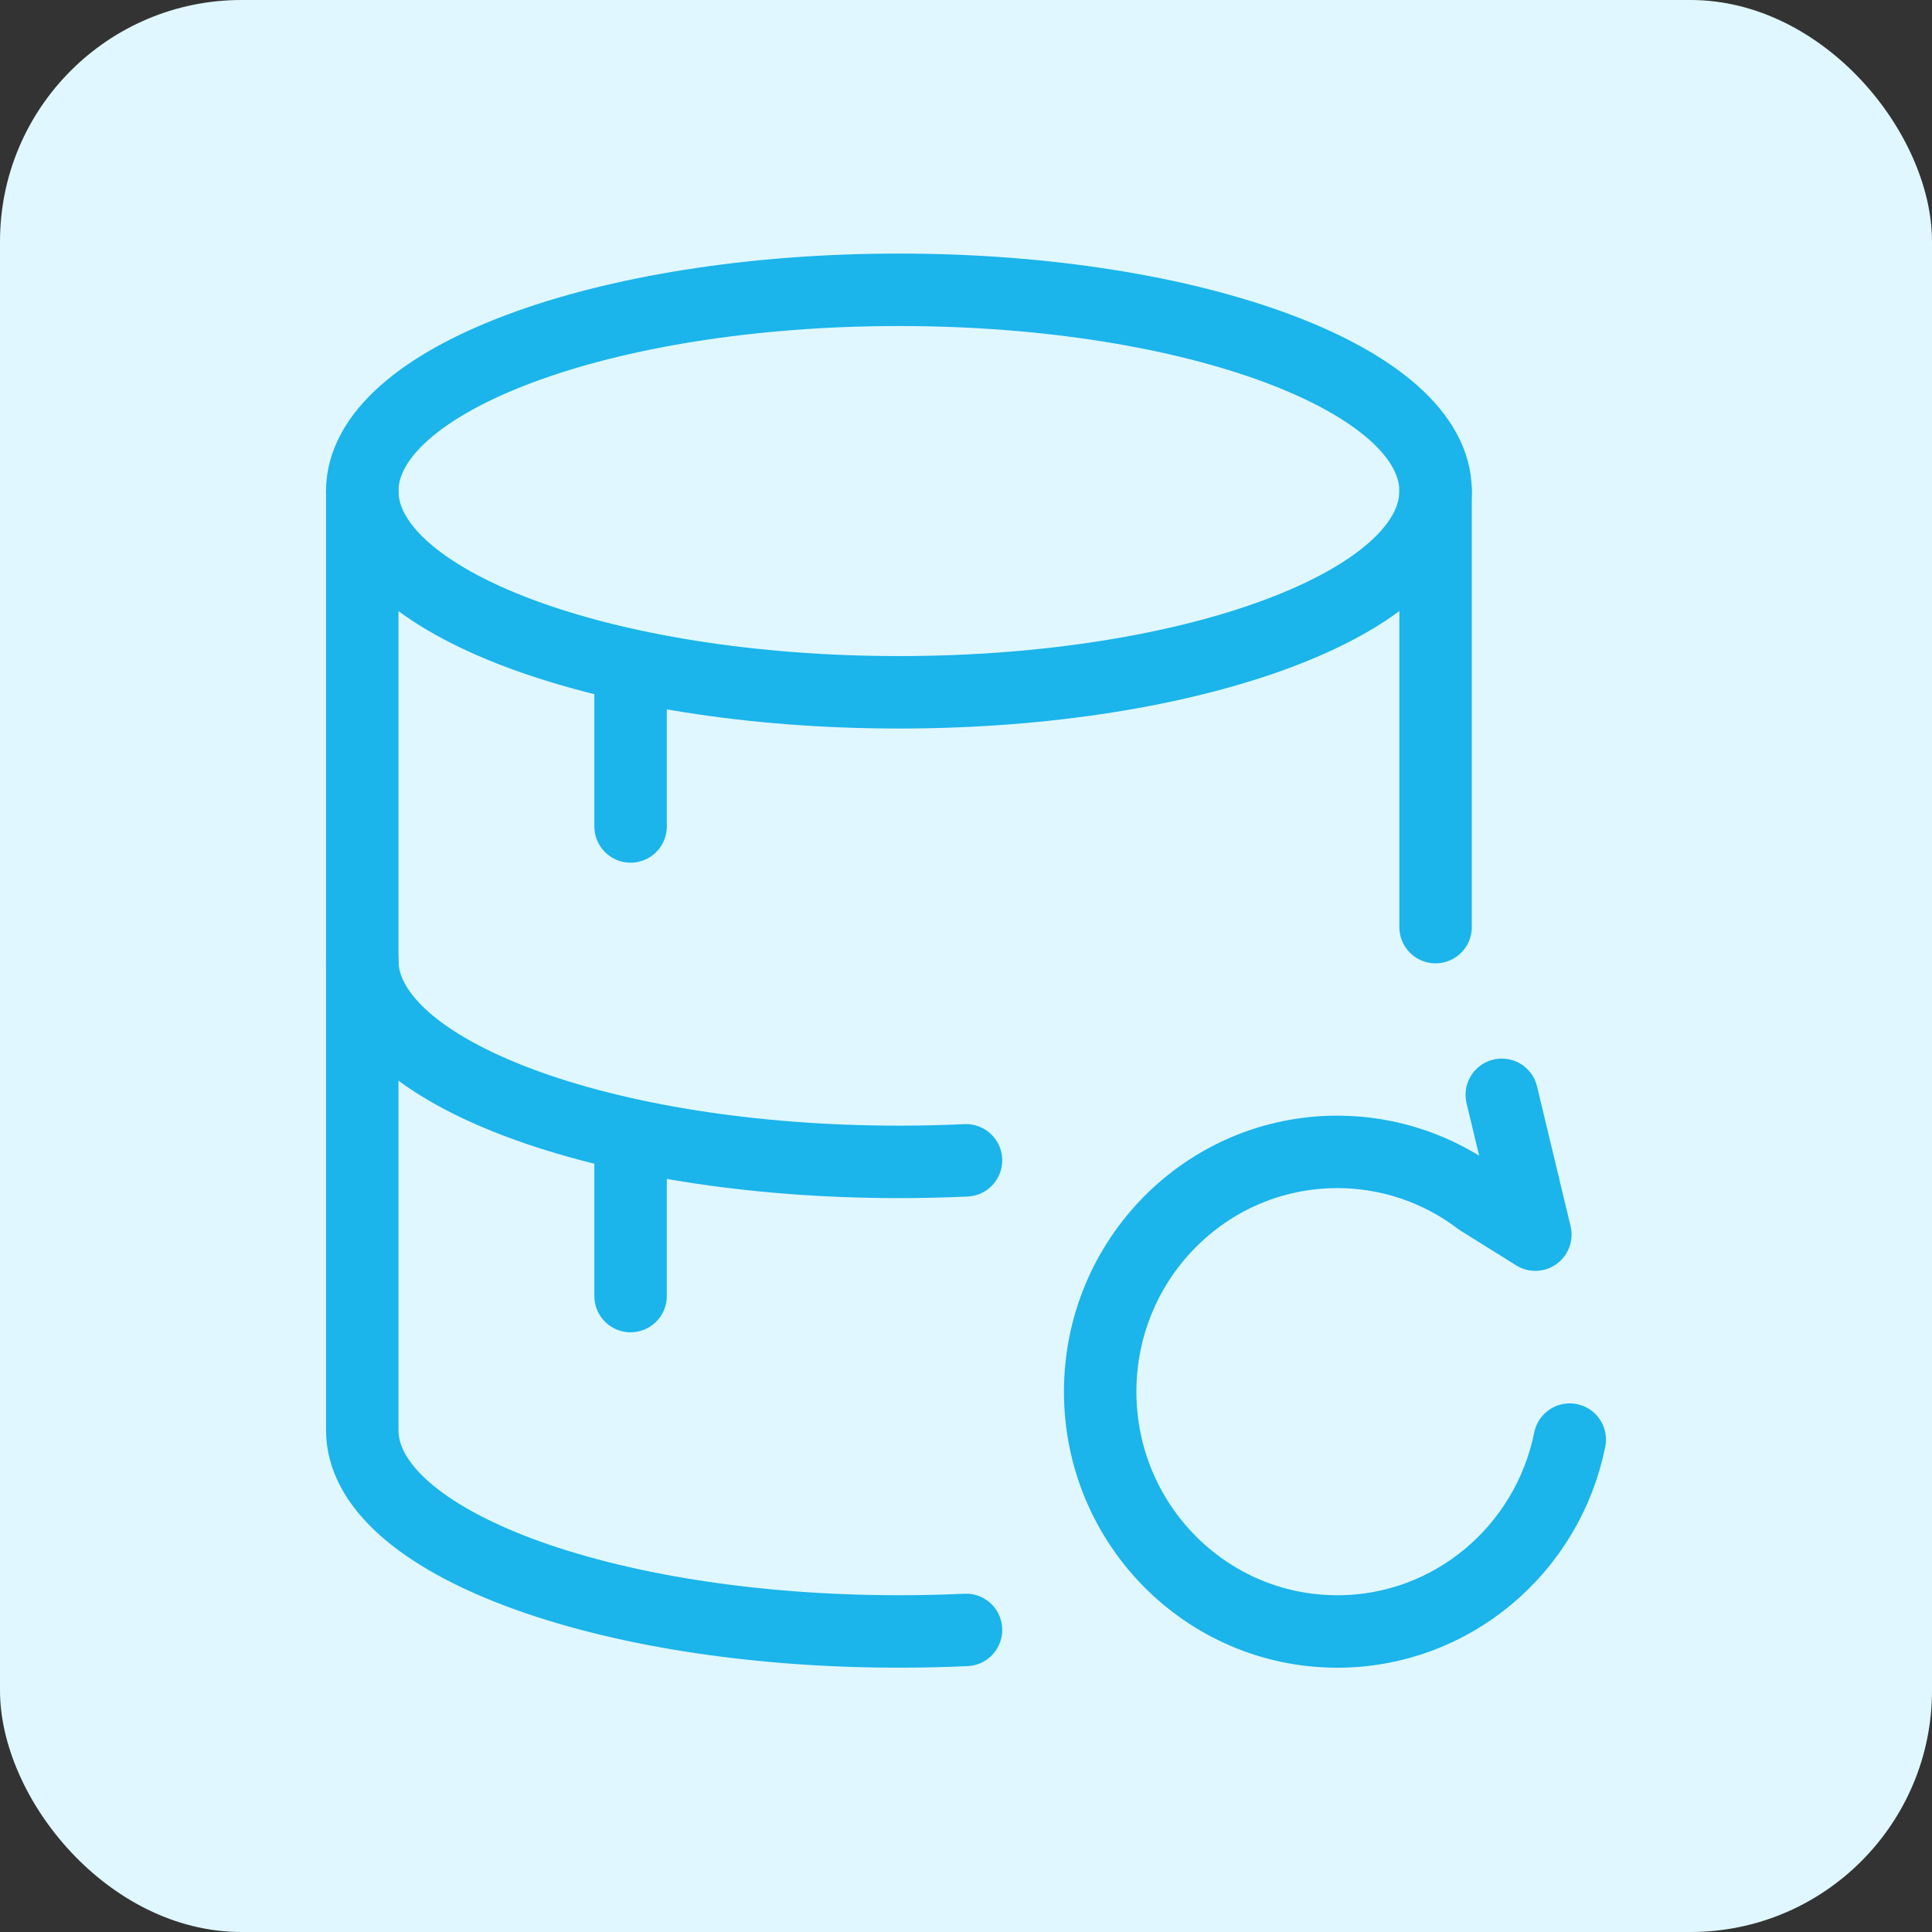
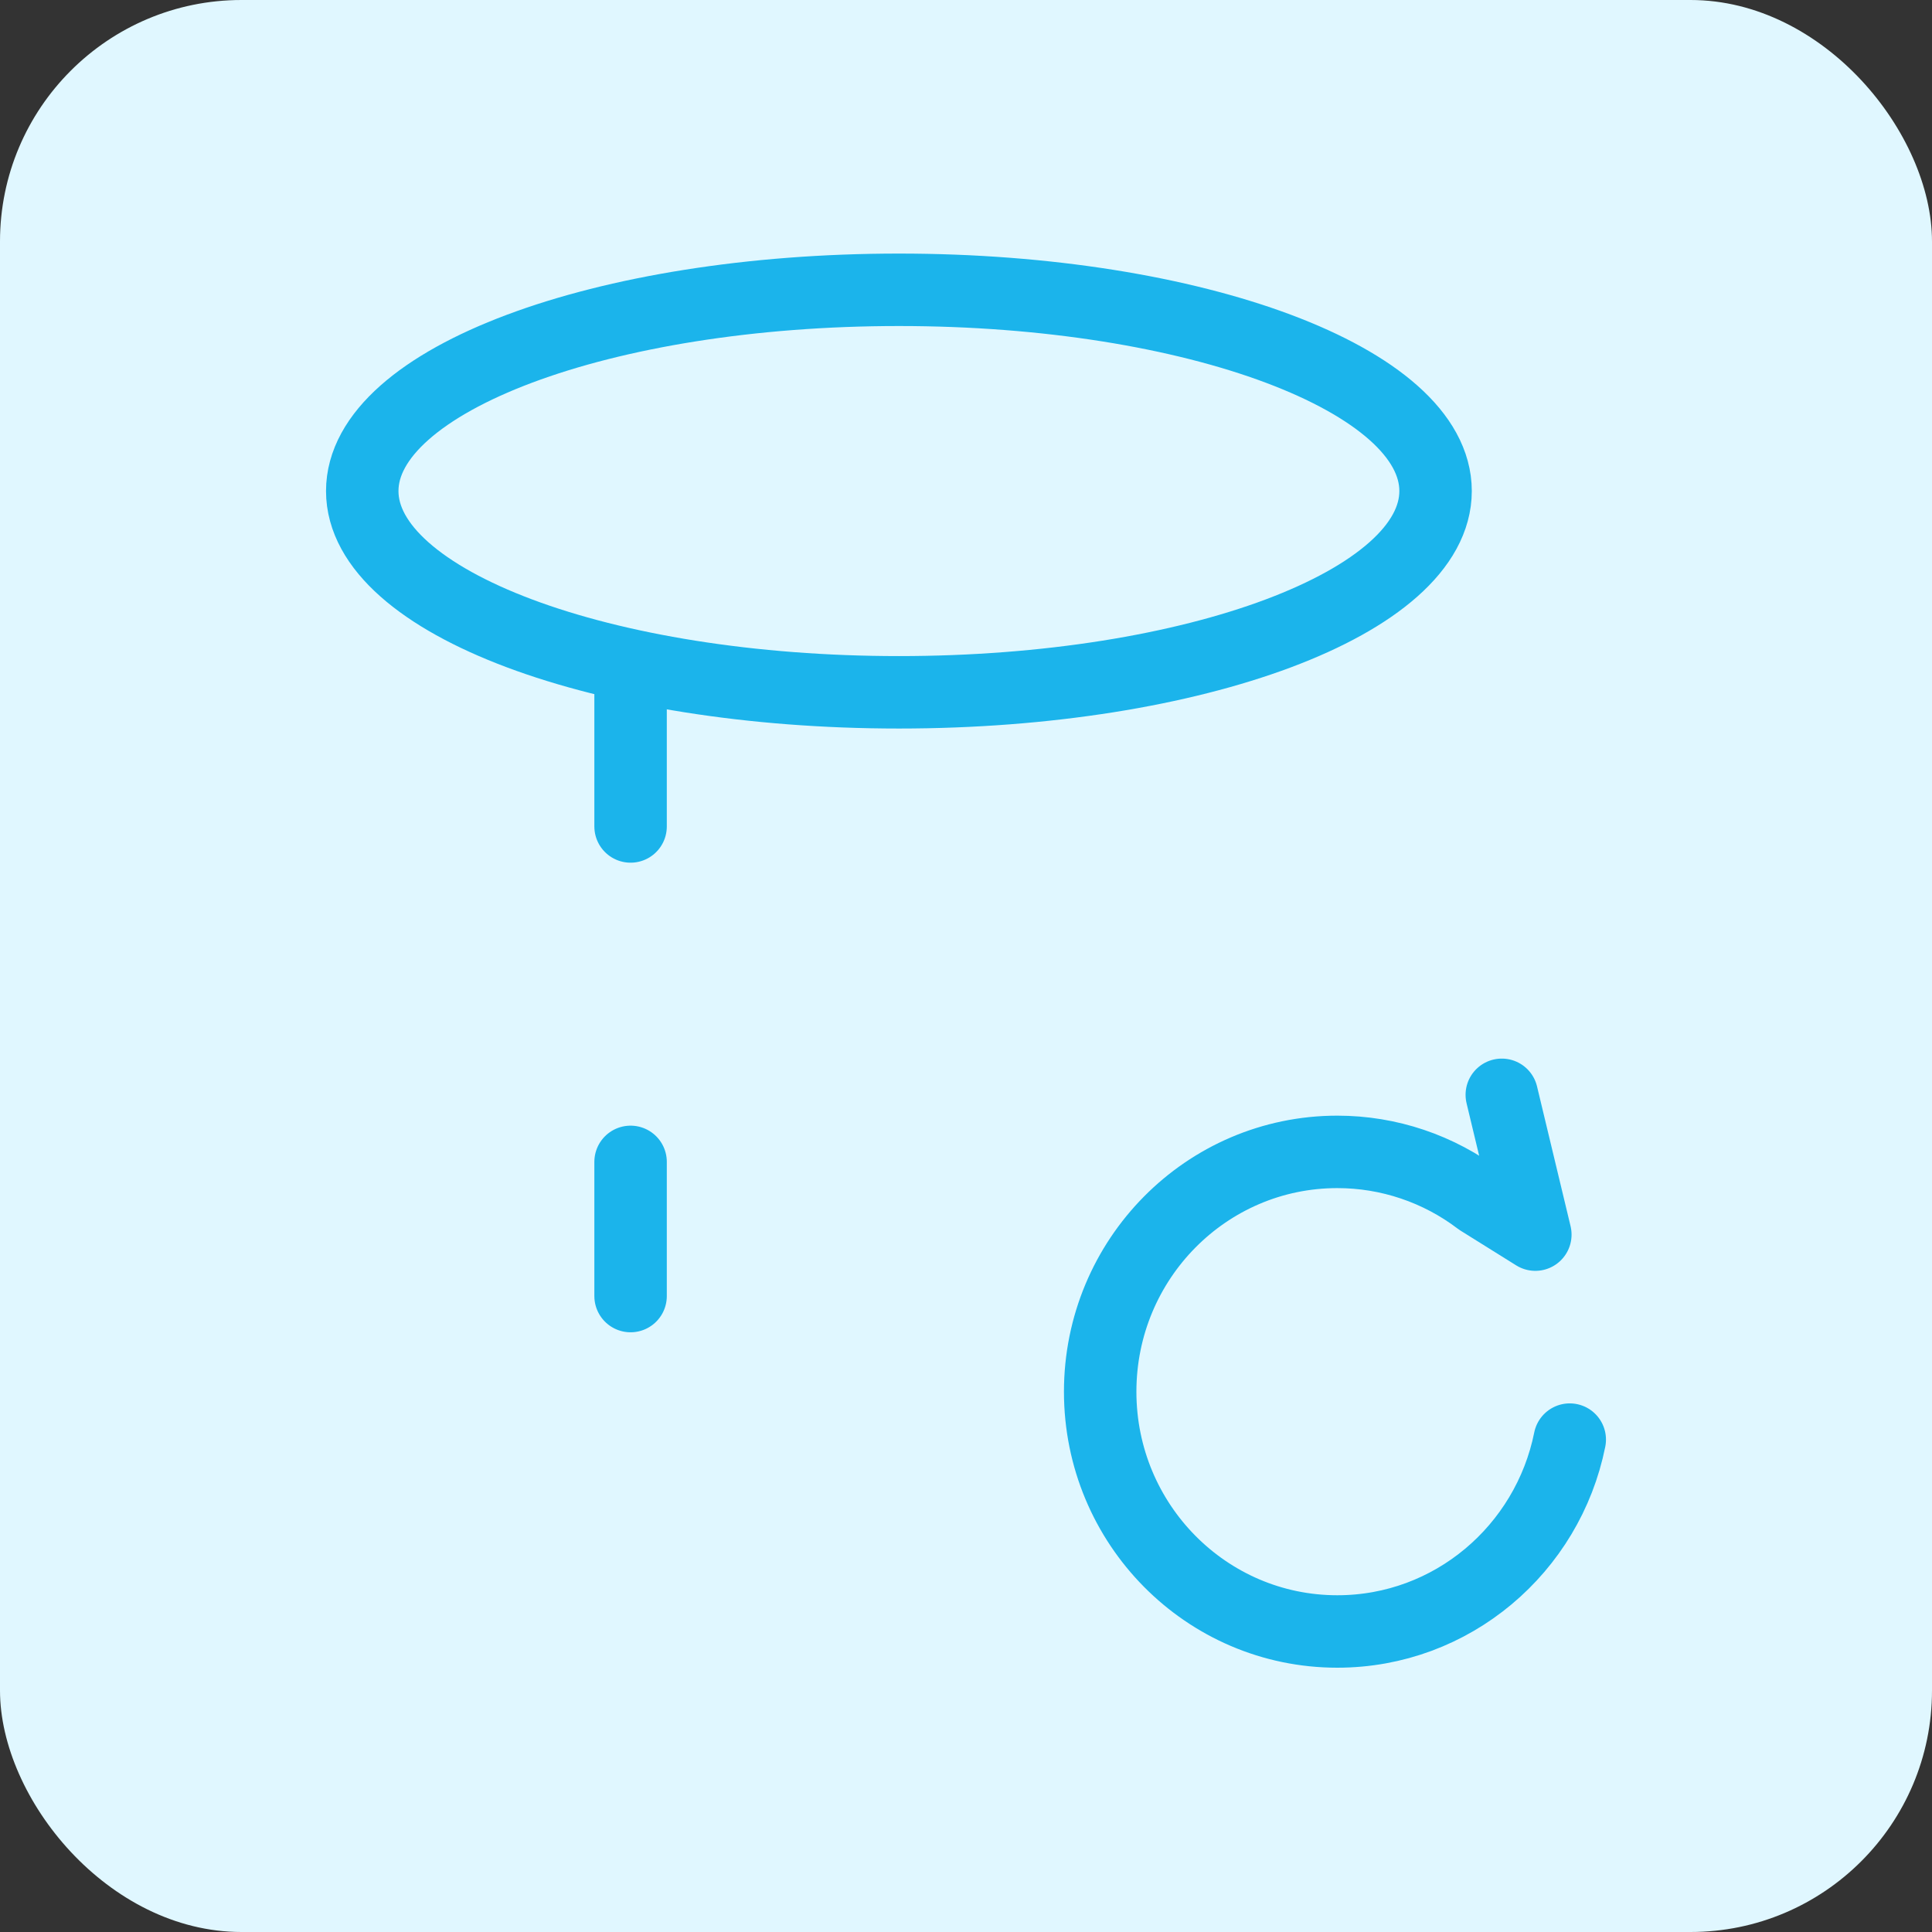
<svg xmlns="http://www.w3.org/2000/svg" width="80" height="80" viewBox="0 0 80 80" fill="none">
  <rect x="0" y="0" width="80" height="80" fill="#333333" stroke="none" />
  <rect width="80" height="80" rx="10" fill="#E0F7FF" />
-   <path d="M15 39.777C15 44.38 24.95 48.111 37.222 48.111C38.163 48.111 39.089 48.089 40 48.047" stroke="#1BB4EB" stroke-width="3" stroke-linecap="round" stroke-linejoin="round" />
-   <path d="M59.444 20.333V38.389M15 20.333V59.222C15 63.825 24.95 67.555 37.222 67.555C38.163 67.555 39.089 67.534 40 67.491" stroke="#1BB4EB" stroke-width="3" stroke-linecap="round" stroke-linejoin="round" />
  <path d="M37.222 28.667C49.495 28.667 59.444 24.936 59.444 20.333C59.444 15.731 49.495 12 37.222 12C24.949 12 15 15.731 15 20.333C15 24.936 24.949 28.667 37.222 28.667Z" stroke="#1BB4EB" stroke-width="3" stroke-linecap="round" stroke-linejoin="round" />
  <path d="M26.111 28.667V34.222M26.111 48.111V53.667M62.186 45.334L63.575 51.123L61.27 49.684C59.575 48.394 57.504 47.696 55.375 47.697C49.953 47.697 45.556 52.142 45.556 57.628C45.556 63.111 49.953 67.556 55.375 67.556C60.125 67.556 64.089 64.145 65 59.611" stroke="#1BB4EB" stroke-width="3" stroke-linecap="round" stroke-linejoin="round" />
</svg>